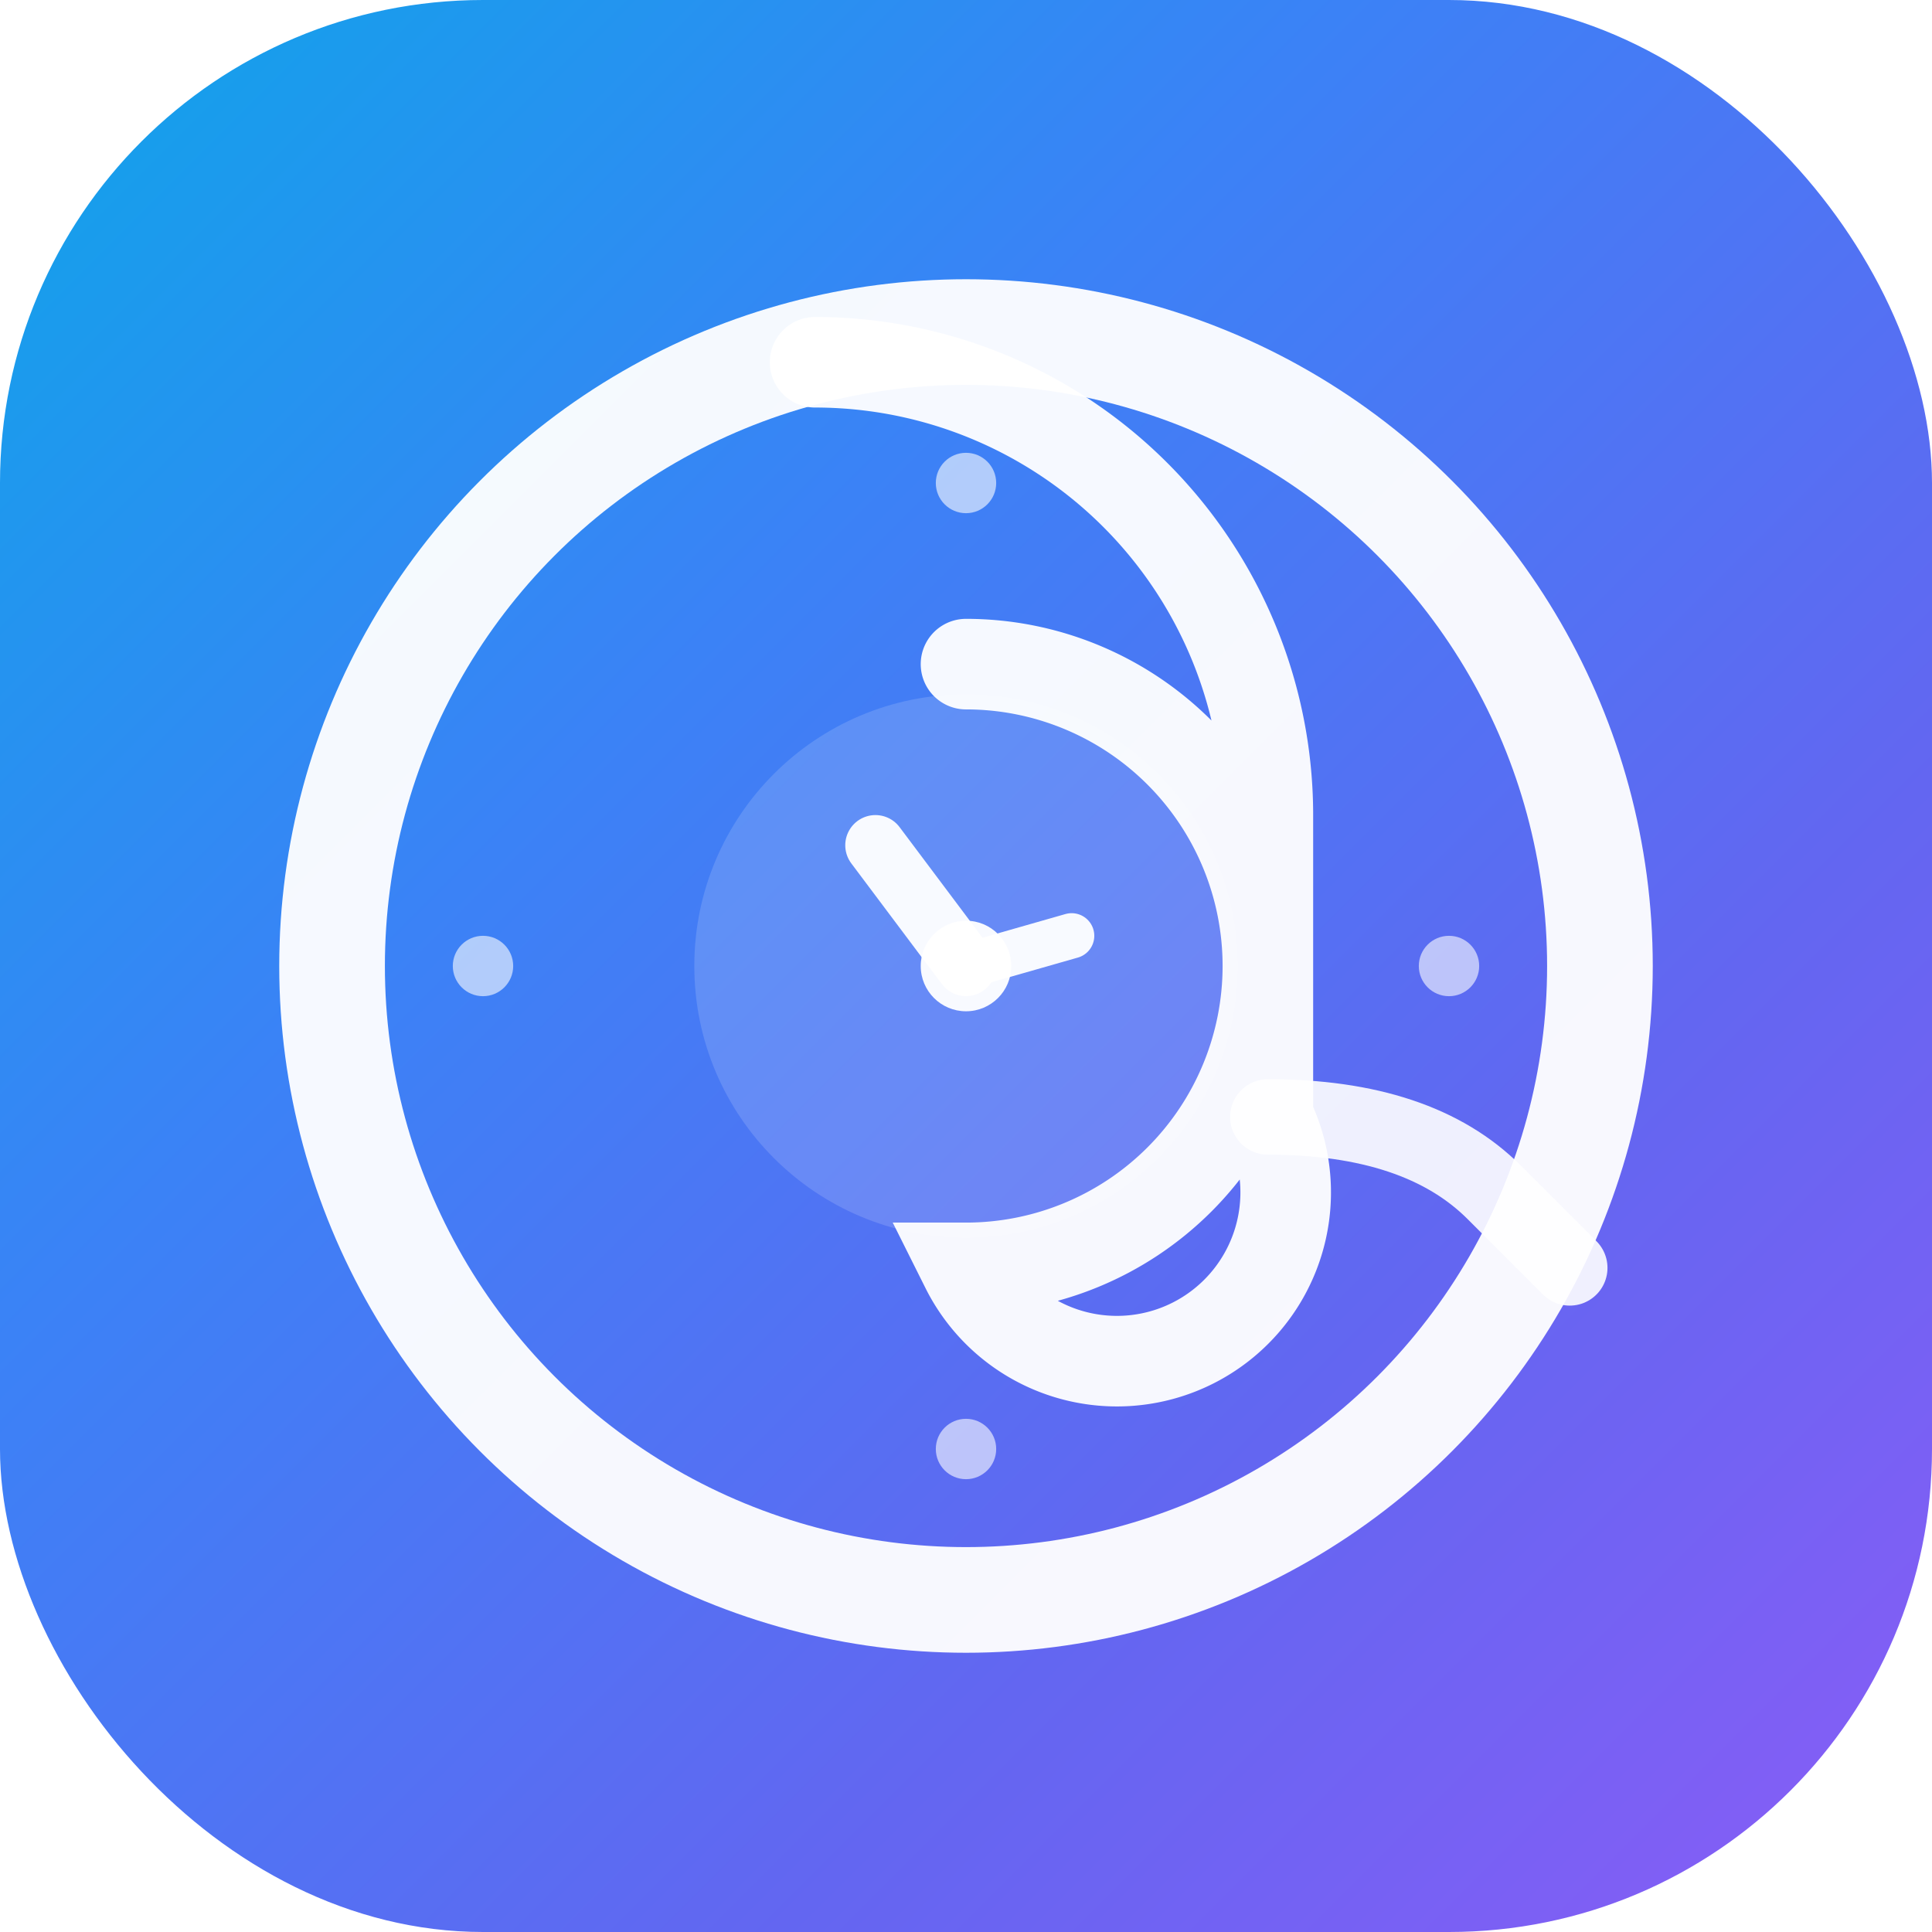
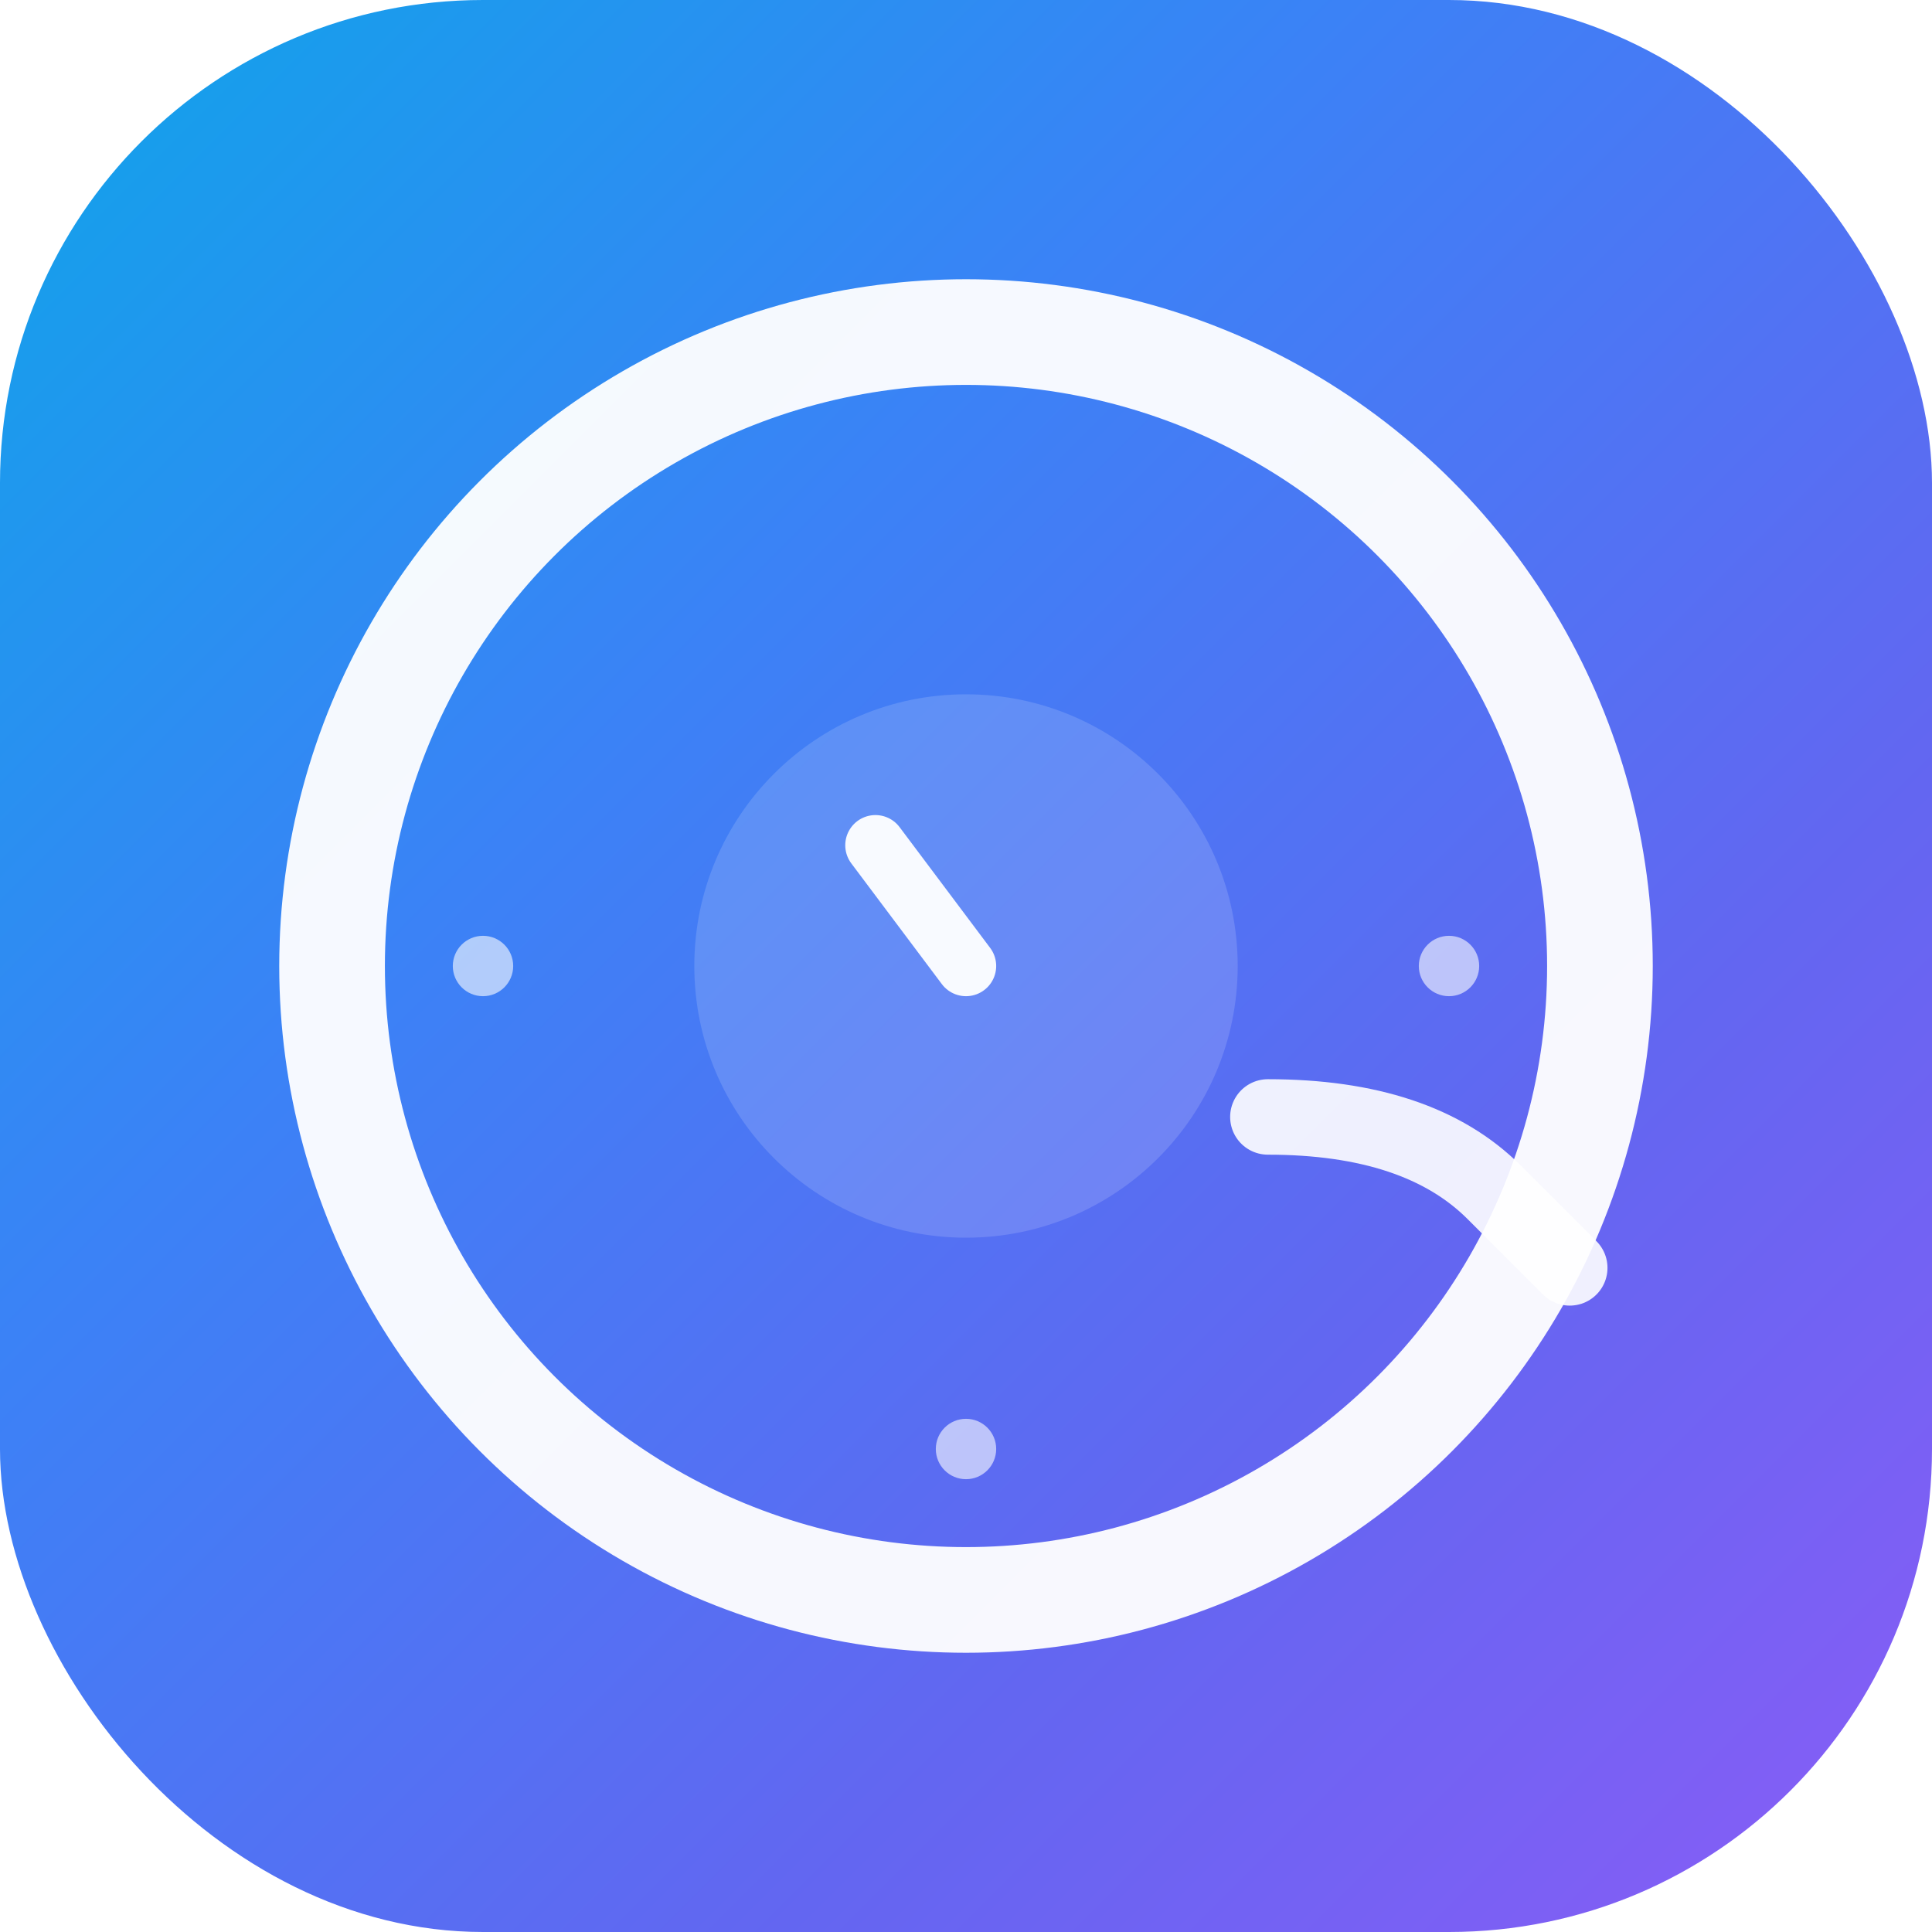
<svg xmlns="http://www.w3.org/2000/svg" viewBox="0 0 32 32" width="32" height="32">
  <defs>
    <linearGradient id="bgGrad" x1="0%" y1="0%" x2="100%" y2="100%">
      <stop offset="0%" style="stop-color:#0ea5e9;stop-opacity:1" />
      <stop offset="35%" style="stop-color:#3b82f6;stop-opacity:1" />
      <stop offset="70%" style="stop-color:#6366f1;stop-opacity:1" />
      <stop offset="100%" style="stop-color:#8b5cf6;stop-opacity:1" />
    </linearGradient>
    <filter id="shadow">
      <feDropShadow dx="0" dy="1" stdDeviation="1.5" flood-opacity="0.15" />
    </filter>
    <filter id="glow">
      <feGaussianBlur stdDeviation="0.5" result="coloredBlur" />
      <feMerge>
        <feMergeNode in="coloredBlur" />
        <feMergeNode in="SourceGraphic" />
      </feMerge>
    </filter>
  </defs>
  <rect width="32" height="32" rx="8" fill="url(#bgGrad)" filter="url(#shadow)" />
  <g transform="translate(16, 16)">
    <g fill="none" stroke="white" stroke-linecap="round">
      <circle cx="0" cy="0" r="10.5" stroke-width="1.75" opacity="0.95" />
-       <path d="M 0 -5                 A 5 5 0 1 1 0 5                 A 2.5 2.5 0 0 0 5 2.5                 L 5 -2.5                 A 7.5 7.5 0 0 0 -2.5 -10" stroke-width="1.5" opacity="0.95" />
      <path d="M 5 2.5 Q 7.5 2.5 8.75 3.75 L 10 5" stroke-width="1.25" opacity="0.9" />
    </g>
    <g filter="url(#glow)">
      <circle cx="0" cy="0" r="4.5" fill="white" opacity="0.15" />
      <g stroke="white" stroke-linecap="round">
        <line x1="0" y1="0" x2="-1.5" y2="-2" stroke-width="1" opacity="0.95" />
-         <line x1="0" y1="0" x2="1.75" y2="-0.5" stroke-width="0.75" opacity="0.95" />
-         <circle cx="0" cy="0" r="0.75" fill="white" stroke="none" opacity="0.95" />
      </g>
    </g>
    <g fill="white" opacity="0.6">
-       <circle cx="0" cy="-8" r="0.5" />
      <circle cx="8" cy="0" r="0.5" />
      <circle cx="0" cy="8" r="0.5" />
      <circle cx="-8" cy="0" r="0.5" />
    </g>
  </g>
</svg>